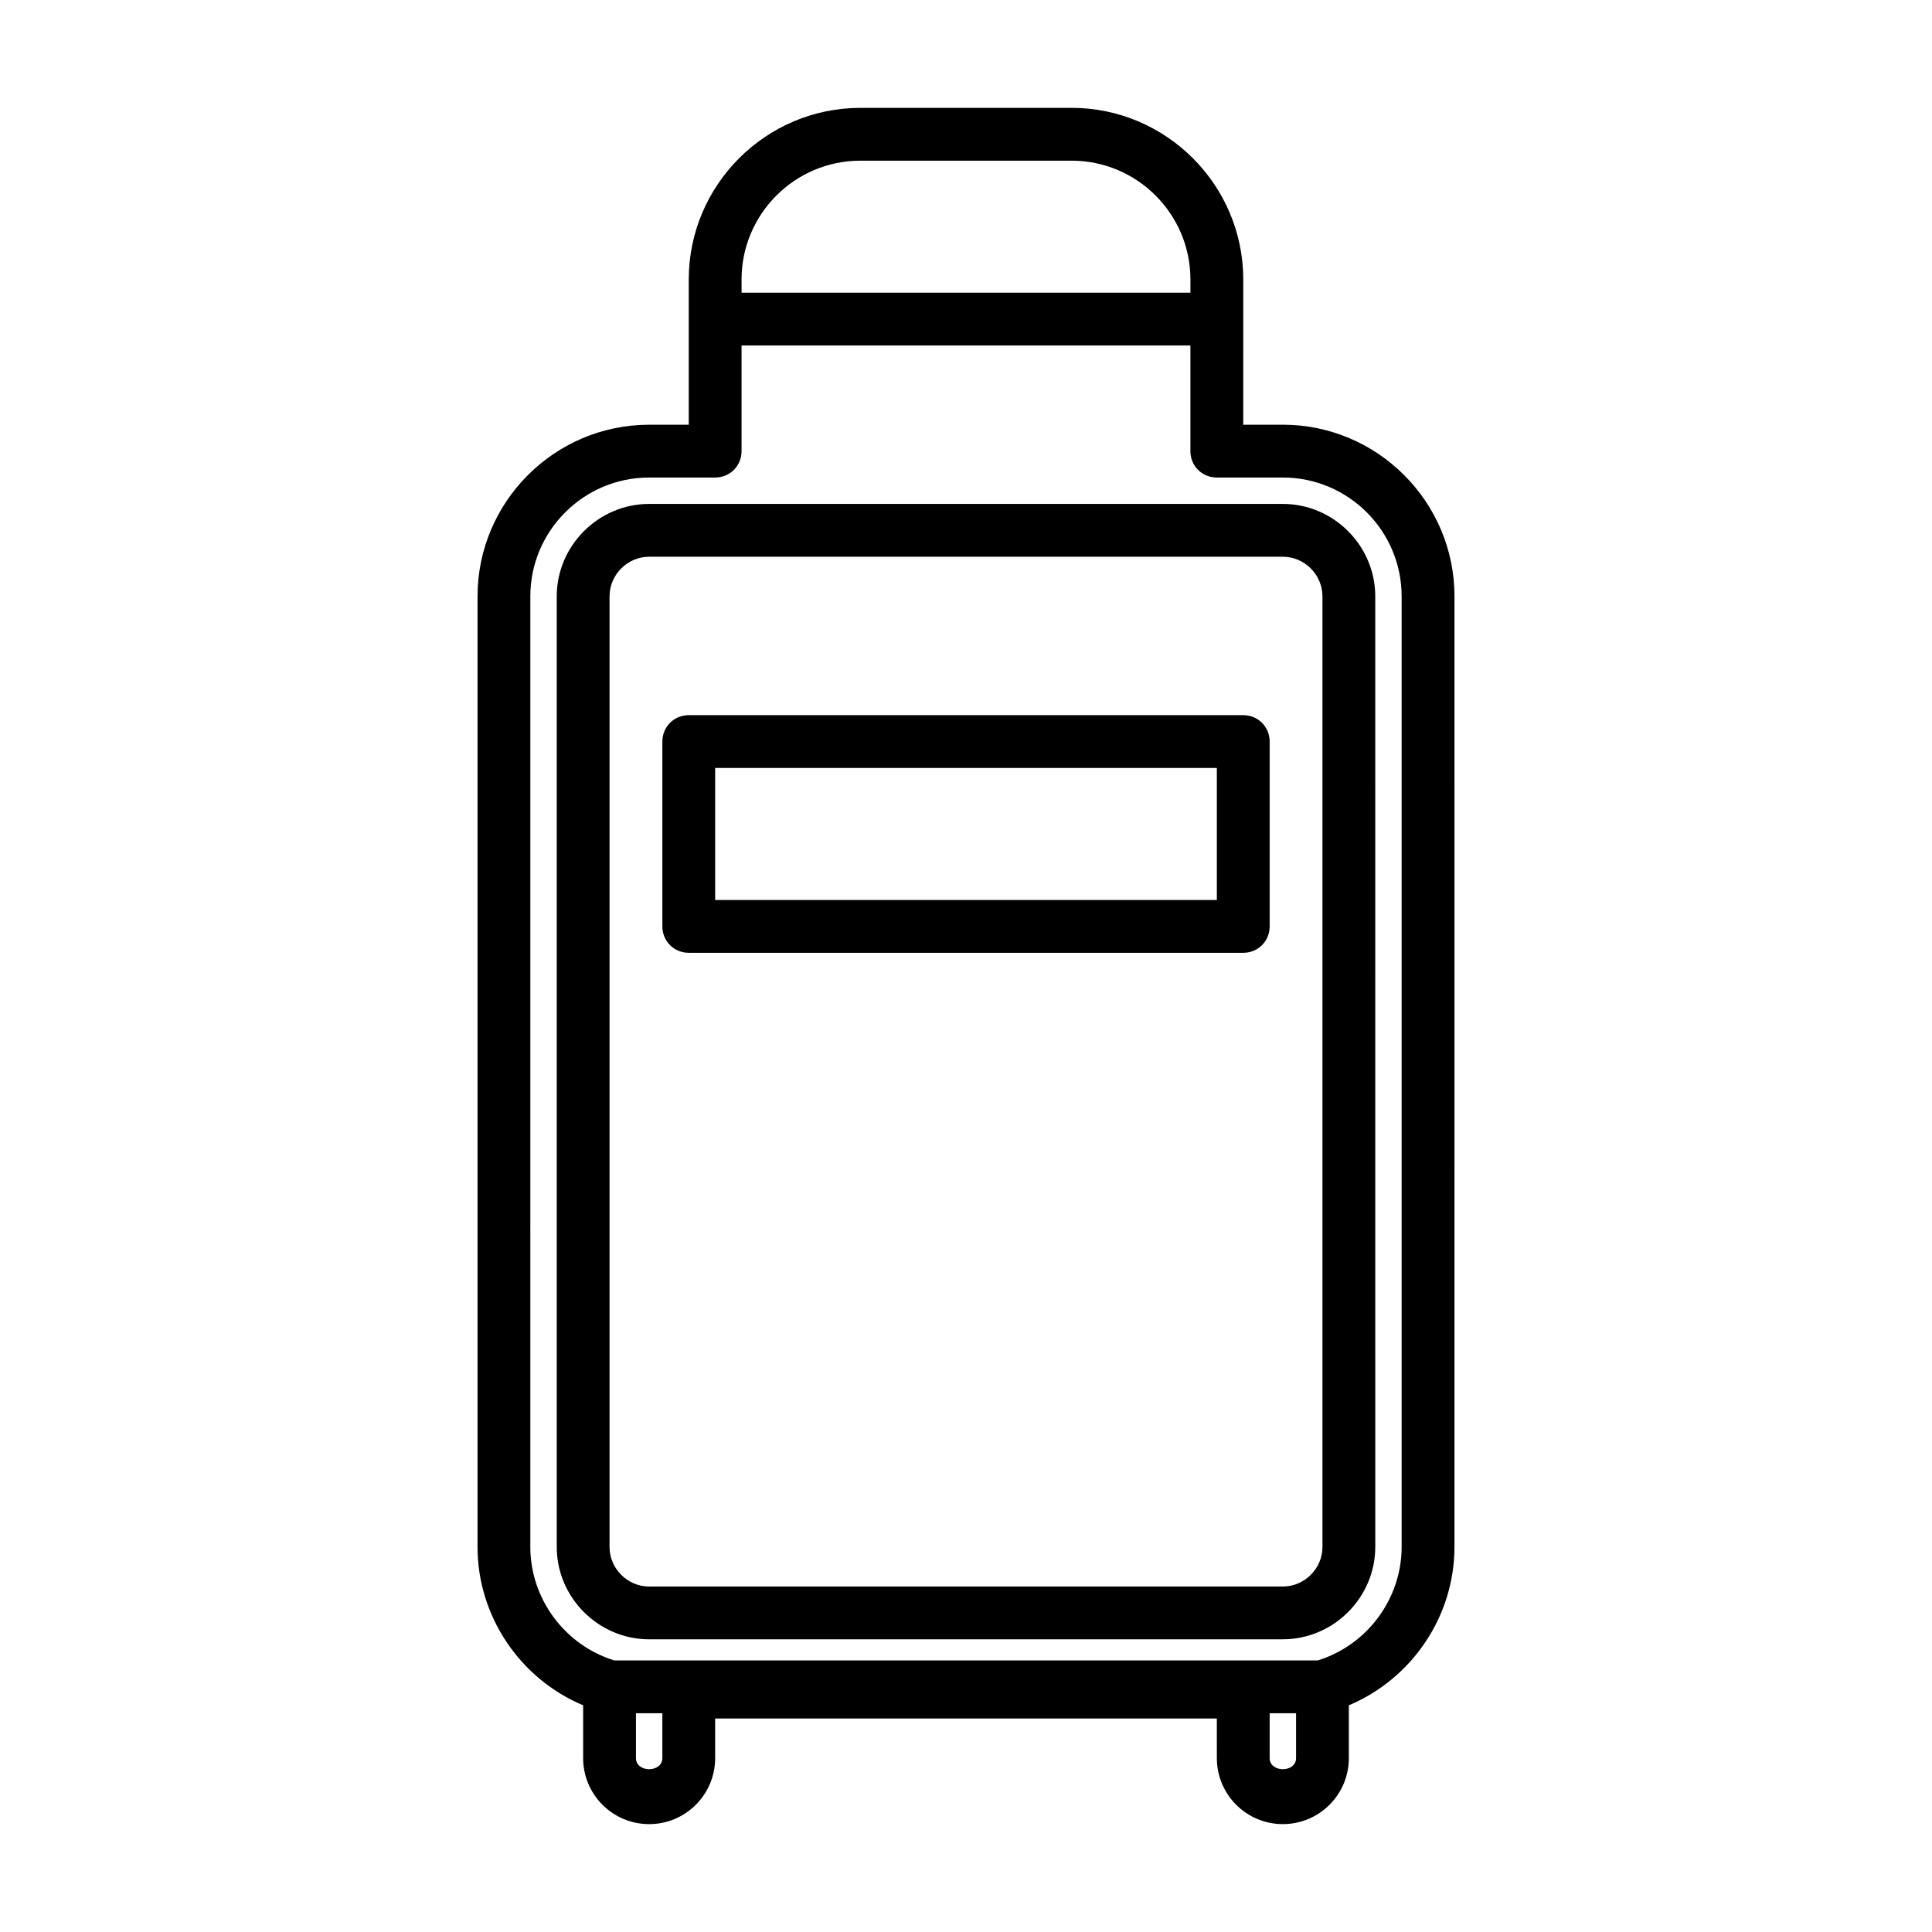
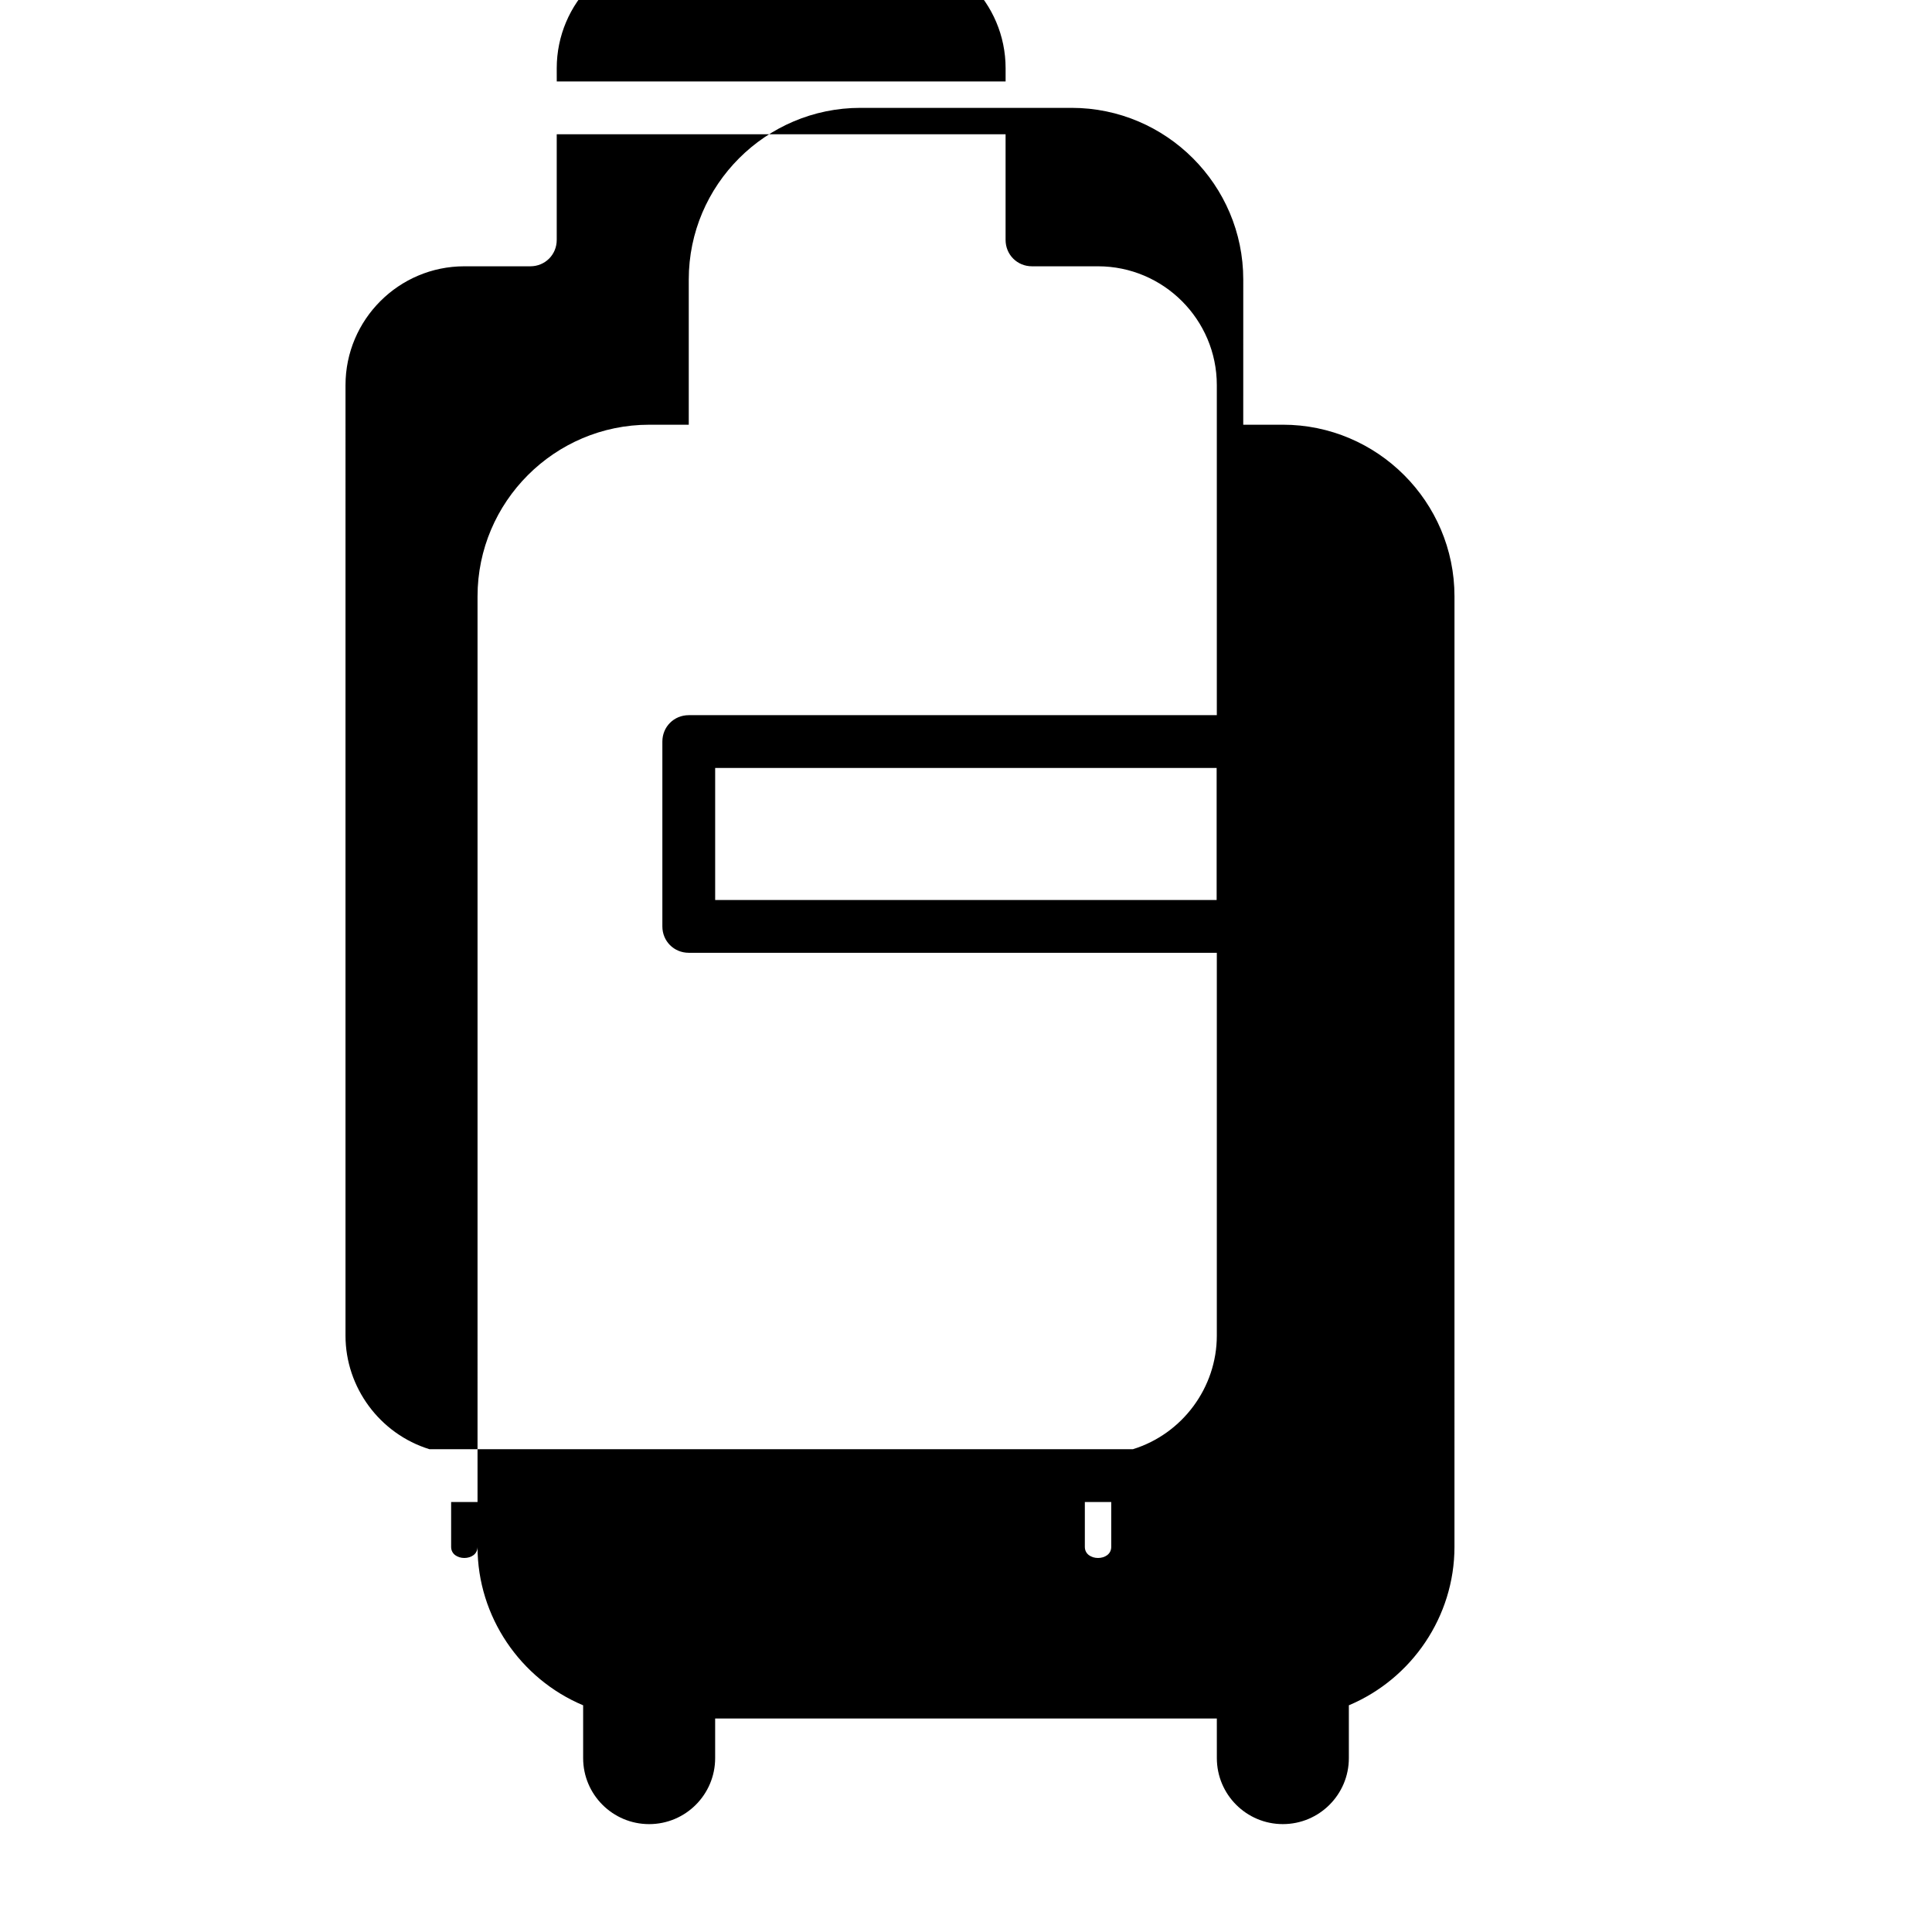
<svg xmlns="http://www.w3.org/2000/svg" fill="#000000" width="800px" height="800px" version="1.1" viewBox="144 144 512 512">
  <g>
-     <path d="m316.03 578.43h167.94c13.434 0 24.492-11.055 24.492-24.492l-0.004-251.9c0-13.434-11.055-24.492-24.492-24.492h-167.93c-13.434 0-24.492 11.055-24.492 24.492v251.91c0 13.434 11.055 24.488 24.492 24.488zm-10.496-276.39c0-5.738 4.758-10.496 10.496-10.496h167.94c5.738 0 10.496 4.758 10.496 10.496v251.91c0 5.738-4.758 10.496-10.496 10.496h-167.94c-5.738 0-10.496-4.758-10.496-10.496z" />
-     <path d="m270.55 553.94c0 18.473 11.336 34.988 27.988 41.984v13.996c0 9.656 7.836 17.492 17.492 17.492s17.492-7.836 17.492-17.492v-10.496h132.95l0.004 10.492c0 9.656 7.836 17.492 17.492 17.492s17.492-7.836 17.492-17.492v-13.996c16.652-6.996 27.988-23.512 27.988-41.984l0.004-251.9c0-25.051-20.434-45.484-45.484-45.484h-10.496l0.004-38.484c0-25.051-20.434-45.484-45.484-45.484h-55.98c-25.051 0-45.484 20.434-45.484 45.484v38.484l-10.492 0.004c-25.051 0-45.484 20.434-45.484 45.484zm48.98 55.977c0 3.918-6.996 3.918-6.996 0v-11.895h6.996zm167.94 0c0 3.918-6.996 3.918-6.996 0v-11.895h6.996zm-146.95-391.85c0-17.352 14.133-31.488 31.488-31.488h55.98c17.352 0 31.488 14.133 31.488 31.488v3.5h-118.95zm-55.977 83.969c0-17.352 14.133-31.488 31.488-31.488h17.492c3.918 0 6.996-3.078 6.996-6.996v-27.988h118.95v27.988c0 3.918 3.078 6.996 6.996 6.996h17.496c17.352 0 31.488 14.133 31.488 31.488v251.91c0 13.715-9.098 26.031-22.25 30.09l-186.41-0.004c-13.152-4.059-22.25-16.371-22.25-30.086z" />
+     <path d="m270.55 553.94c0 18.473 11.336 34.988 27.988 41.984v13.996c0 9.656 7.836 17.492 17.492 17.492s17.492-7.836 17.492-17.492v-10.496h132.95l0.004 10.492c0 9.656 7.836 17.492 17.492 17.492s17.492-7.836 17.492-17.492v-13.996c16.652-6.996 27.988-23.512 27.988-41.984l0.004-251.9c0-25.051-20.434-45.484-45.484-45.484h-10.496l0.004-38.484c0-25.051-20.434-45.484-45.484-45.484h-55.98c-25.051 0-45.484 20.434-45.484 45.484v38.484l-10.492 0.004c-25.051 0-45.484 20.434-45.484 45.484zc0 3.918-6.996 3.918-6.996 0v-11.895h6.996zm167.94 0c0 3.918-6.996 3.918-6.996 0v-11.895h6.996zm-146.95-391.85c0-17.352 14.133-31.488 31.488-31.488h55.98c17.352 0 31.488 14.133 31.488 31.488v3.5h-118.95zm-55.977 83.969c0-17.352 14.133-31.488 31.488-31.488h17.492c3.918 0 6.996-3.078 6.996-6.996v-27.988h118.95v27.988c0 3.918 3.078 6.996 6.996 6.996h17.496c17.352 0 31.488 14.133 31.488 31.488v251.91c0 13.715-9.098 26.031-22.25 30.09l-186.41-0.004c-13.152-4.059-22.25-16.371-22.25-30.086z" />
    <path d="m326.53 396.5h146.95c3.918 0 6.996-3.078 6.996-6.996v-48.98c0-3.918-3.078-6.996-6.996-6.996h-146.95c-3.918 0-6.996 3.078-6.996 6.996v48.98c-0.004 3.918 3.078 6.996 6.996 6.996zm6.996-48.98h132.95v34.988h-132.95z" />
  </g>
</svg>